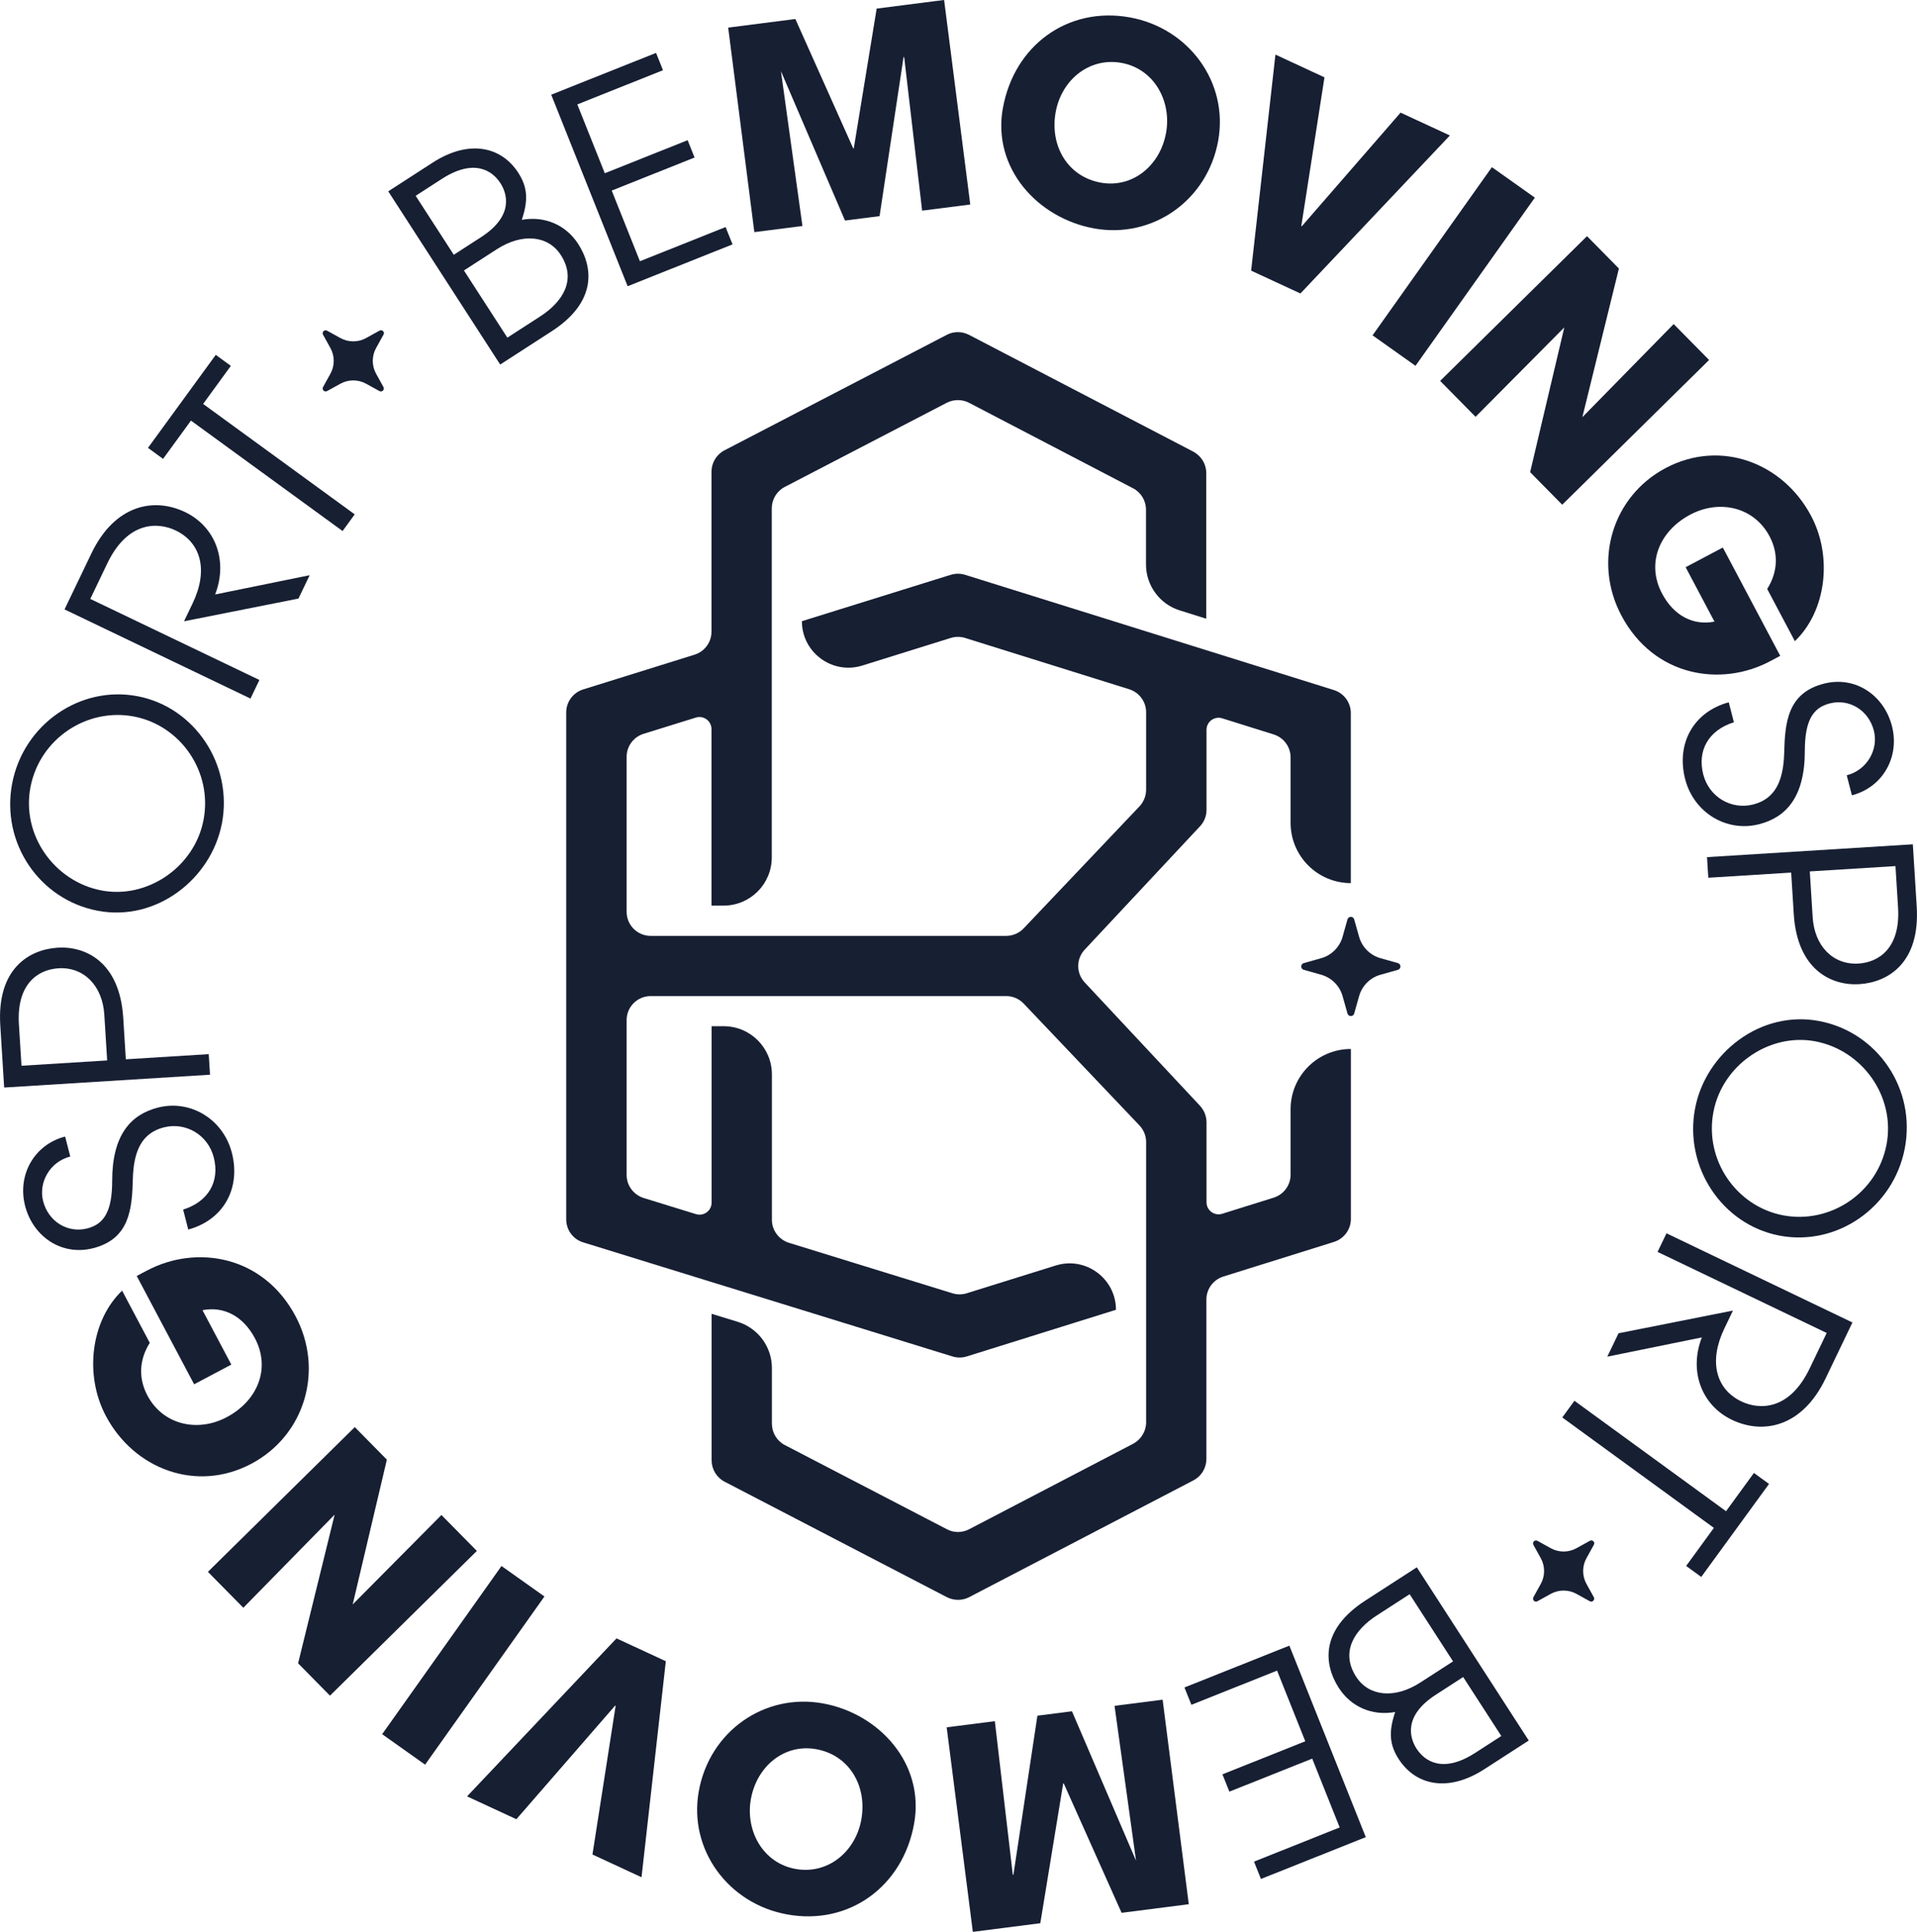
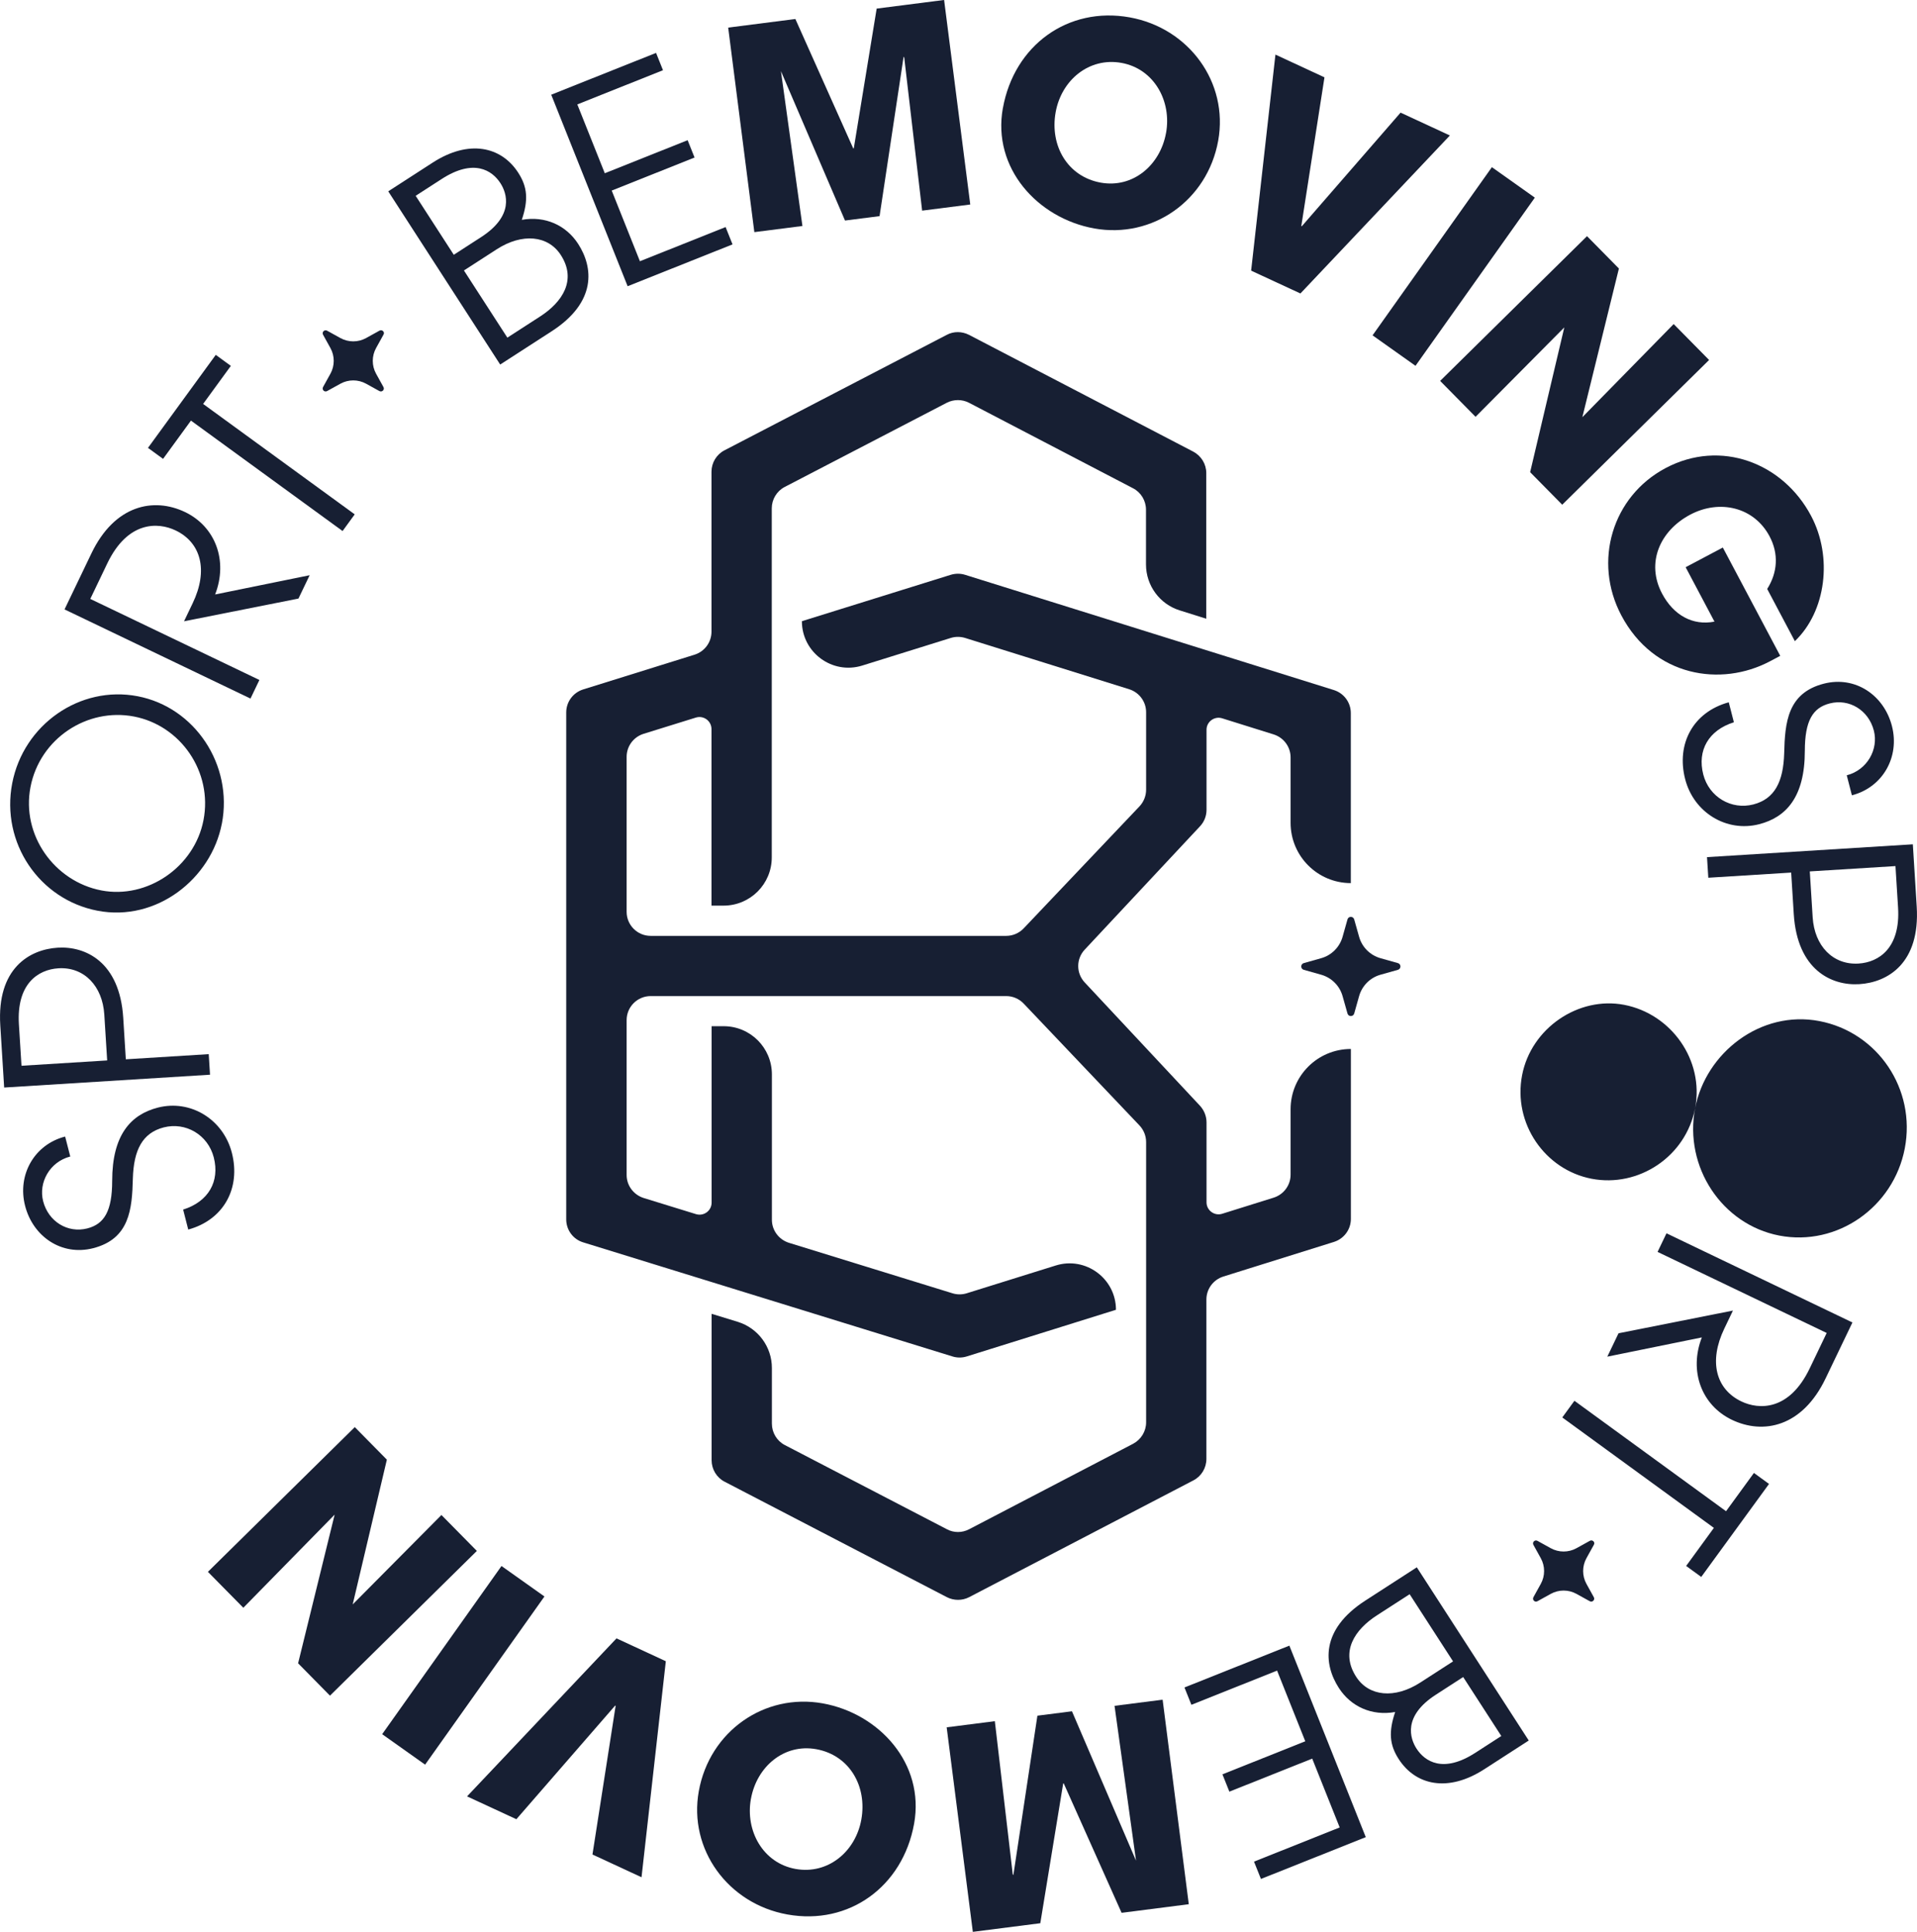
<svg xmlns="http://www.w3.org/2000/svg" id="Calque_2" data-name="Calque 2" viewBox="0 0 608.36 613.17">
  <defs>
    <style>      .cls-1 {        fill: #171f33;      }    </style>
  </defs>
  <g id="Calque_1" data-name="Calque 1">
    <g>
      <g>
        <path class="cls-1" d="M428.68,280.27v-53.94c0-3.36-2.18-6.29-5.37-7.3l-117.03-36.58c-1.47-.46-3.06-.46-4.57,0l-47.23,14.72h0c0,9.94,9.65,17.03,19.13,14.09l28.11-8.77c1.47-.46,3.06-.46,4.57,0l52.06,16.28c3.19,1.01,5.37,3.94,5.37,7.3v24.58c0,1.97-.76,3.86-2.1,5.29l-36.75,38.72c-1.43,1.51-3.44,2.39-5.54,2.39h-112.84c-4.24,0-7.63-3.44-7.63-7.63v-49.2c0-3.36,2.18-6.29,5.37-7.3l16.61-5.16c2.47-.76,4.95,1.09,4.95,3.65v56.04h3.82c8.47,0,15.31-6.84,15.31-15.31v-110.78c0-2.85,1.59-5.5,4.11-6.8l51.43-26.72c2.22-1.13,4.87-1.13,7.05,0l52.06,27.14c2.52,1.3,4.11,3.94,4.11,6.8v17.37c0,6.71,4.36,12.63,10.74,14.6l8.39,2.64v-46.23c0-2.85-1.59-5.45-4.11-6.8l-71.19-37.08c-2.22-1.13-4.87-1.17-7.05,0l-70.56,36.66c-2.52,1.3-4.11,3.94-4.11,6.8v50.76c0,3.36-2.18,6.29-5.37,7.3l-35.36,11.03c-3.19,1.01-5.37,3.94-5.37,7.3v160.91c0,3.36,2.18,6.33,5.41,7.3l117.16,36.2c1.47.46,3.06.46,4.53,0l47.36-14.81h0c0-9.94-9.65-17.03-19.13-14.05l-28.23,8.81c-1.47.46-3.06.46-4.53,0l-51.89-16.02c-3.19-1.01-5.41-3.94-5.41-7.3v-46.14c0-8.47-6.84-15.31-15.31-15.31h-3.82v56c0,2.56-2.47,4.4-4.95,3.65l-16.61-5.12c-3.19-1.01-5.41-3.94-5.41-7.3v-49.16c0-4.24,3.44-7.63,7.63-7.63h112.84c2.1,0,4.11.88,5.54,2.39l36.75,38.68c1.34,1.43,2.1,3.31,2.1,5.29v88.93c0,2.85-1.59,5.45-4.11,6.8l-52.06,27.14c-2.22,1.17-4.87,1.17-7.05,0l-51.43-26.72c-2.52-1.3-4.11-3.94-4.11-6.8v-17.66c0-6.71-4.36-12.63-10.78-14.64l-8.35-2.56v46.48c0,2.85,1.59,5.5,4.11,6.8l70.56,36.66c2.22,1.13,4.87,1.13,7.05,0l71.19-37.08c2.52-1.3,4.11-3.94,4.11-6.8v-50.59c0-3.36,2.18-6.29,5.37-7.3l35.11-10.99c3.19-1.01,5.37-3.94,5.37-7.3v-53.94h0c-10.57,0-19.13,8.56-19.13,19.13v20.76c0,3.36-2.18,6.29-5.37,7.3l-16.36,5.12c-2.47.76-4.95-1.09-4.95-3.65v-25.38c0-1.93-.76-3.82-2.06-5.24l-36.58-39.14c-2.77-2.94-2.77-7.51,0-10.45l36.58-39.14c1.34-1.43,2.06-3.27,2.06-5.24v-25.38c0-2.6,2.52-4.4,4.95-3.65l16.36,5.12c3.19,1.01,5.37,3.94,5.37,7.3v20.76c0,10.57,8.56,19.13,19.13,19.13h0Z" />
        <path class="cls-1" d="M443.61,305.69l-5.5-1.55c-3.27-.92-5.87-3.48-6.8-6.8l-1.55-5.5c-.29-1.09-1.85-1.09-2.14,0l-1.55,5.5c-.92,3.27-3.48,5.87-6.8,6.8l-5.5,1.55c-1.09.29-1.09,1.85,0,2.14l5.5,1.55c3.27.92,5.87,3.48,6.8,6.8l1.55,5.5c.29,1.09,1.85,1.09,2.14,0l1.55-5.5c.92-3.27,3.48-5.87,6.8-6.8l5.5-1.55c1.09-.29,1.09-1.85,0-2.14Z" />
      </g>
      <g>
        <path class="cls-1" d="M120.41,104.96l-4.23,2.34c-2.53,1.4-5.62,1.4-8.15,0l-4.23-2.34c-.83-.45-1.74.45-1.28,1.28l2.34,4.23c1.4,2.53,1.4,5.62,0,8.15l-2.34,4.23c-.45.83.45,1.74,1.28,1.28l4.23-2.34c2.53-1.4,5.62-1.4,8.15,0l4.23,2.34c.83.45,1.74-.45,1.28-1.28l-2.34-4.23c-1.4-2.53-1.4-5.62,0-8.15l2.34-4.23c.53-.83-.42-1.77-1.28-1.28Z" />
        <path class="cls-1" d="M504.52,489.07l-4.23,2.34c-2.53,1.4-5.62,1.4-8.15,0l-4.23-2.34c-.83-.45-1.74.45-1.28,1.28l2.34,4.23c1.4,2.53,1.4,5.62,0,8.15l-2.34,4.23c-.45.83.45,1.74,1.28,1.28l4.23-2.34c2.53-1.4,5.62-1.4,8.15,0l4.23,2.34c.83.45,1.74-.45,1.28-1.28l-2.34-4.23c-1.4-2.53-1.4-5.62,0-8.15l2.34-4.23c.53-.83-.42-1.77-1.28-1.28Z" />
        <g>
          <path class="cls-1" d="M158.73,115.7l-35.52-54.97,14.11-9.12c11.51-7.44,21.76-5.11,27.14,3.21,2.93,4.53,3.26,8.63,1.13,14.96,7.45-1.34,14.08,1.75,17.88,7.62,4.85,7.5,5.94,18.48-8.4,27.75l-16.34,10.56ZM152.7,75.25c10.55-6.82,8.17-13.92,6.11-17.11-2.64-4.09-8.47-7.9-18.65-1.32l-8.25,5.33,12.1,18.72,8.69-5.62ZM171.41,100.45c7.06-4.56,11.7-11.56,6.56-19.51-4.03-6.24-12.24-7.04-20.34-1.81l-10.4,6.72,13.78,21.32,10.4-6.72Z" />
          <path class="cls-1" d="M199.18,90.85l-24.25-60.79,33.27-13.27,2.2,5.5-27.19,10.85,8.72,21.85,26.29-10.49,2.2,5.5-26.29,10.49,8.95,22.43,27.19-10.85,2.2,5.5-33.27,13.27Z" />
          <path class="cls-1" d="M292.64,66.87l-5.69-48.67-.2-.15-7.62,50.55-10.97,1.4-20.33-47.42,6.82,49.15-15.26,1.95-8.3-64.92,21.32-2.73,18.36,41.07.18-.02,7.26-44.35,21.4-2.74,8.3,64.92-15.26,1.95Z" />
          <path class="cls-1" d="M318.27,34.31c3.59-19.94,20.64-32.32,40.23-28.8,18.8,3.38,31.42,20.66,28.1,39.12-3.43,19.06-20.89,31.2-39.35,27.88-17.93-3.23-32.42-19.13-28.99-38.2ZM370.05,42.19c1.82-10.1-3.8-20.36-14.16-22.23-10.27-1.85-19.05,5.47-20.88,15.66-1.91,10.62,3.78,20.45,14.31,22.35,10.19,1.83,18.87-5.5,20.72-15.77Z" />
          <path class="cls-1" d="M397.05,85.89l7.71-68.56,15.56,7.22-7.35,47.19.16.07,31.34-36.06,15.65,7.25-47.43,50.15-15.65-7.25Z" />
          <path class="cls-1" d="M435.58,106.44l37.87-53.38,13.63,9.67-37.87,53.38-13.63-9.67Z" />
          <path class="cls-1" d="M485.59,149.87l10.84-45.95-28.16,28.38-11.24-11.4,46.61-45.94,10.12,10.27-11.6,47.19,28.98-29.56,11.24,11.4-46.61,45.94-10.18-10.33Z" />
          <path class="cls-1" d="M561.69,209.9c-15.55,8.24-36.84,4.91-47.15-14.55-9.07-17.11-2.91-37.79,14.04-46.78,17.5-9.28,37.27-1.64,46.17,15.17,6.92,13.05,4.75,30.31-5.15,39.77l-8.78-16.57c3.32-5.26,3.69-11.17.75-16.71-4.93-9.3-15.87-11.81-25.17-6.88-9.61,5.09-14.12,15.29-8.94,25.06,3.64,6.88,9.74,10.25,16.63,8.9l-9.15-17.27,11.8-6.25,18.22,34.38-3.28,1.74Z" />
          <path class="cls-1" d="M586.07,246.08c6.51-1.67,10.12-8.26,8.6-14.17-1.67-6.51-7.83-10.23-14-8.64-5.4,1.38-7.9,5.5-7.91,15.08,0,14.61-5.92,21.06-14.49,23.26-10.37,2.66-20.77-3.71-23.49-14.33-2.88-11.22,2.57-21.29,13.84-24.37l1.63,6.34c-8.03,2.52-11.68,8.93-9.72,16.56,1.85,7.2,8.93,11.31,15.87,9.53,6.85-1.76,9.54-7.29,9.81-16.21.24-9.74,1.02-19.16,12.58-22.13,10.02-2.57,19.11,3.68,21.62,13.45,2.53,9.85-2.95,19.47-12.71,21.98l-1.63-6.34Z" />
          <path class="cls-1" d="M541.72,272.06l65.32-4.07,1.23,19.77c1.12,18.01-9.22,24.06-18.23,24.62-8.74.54-19.68-4.45-20.79-22.27l-.82-13.15-26.3,1.64-.41-6.53ZM575.25,291.15c.57,9.09,6.44,15.19,14.56,14.69,6.53-.41,13.34-5,12.54-17.79l-.82-13.15-27.19,1.69.91,14.56Z" />
-           <path class="cls-1" d="M537.95,351.73c3.38-17.54,20.78-31.22,39.45-27.63,18.5,3.56,30.71,21.58,27.08,40.43-3.59,18.67-21.49,31.17-39.82,27.65-18.15-3.49-30.31-21.77-26.71-40.45ZM598.68,363.33c2.92-15.2-7.57-29.92-22.51-32.79-14.5-2.79-29.52,7.38-32.4,22.32-2.96,15.37,7.28,30.04,22.05,32.88,14.85,2.86,29.89-6.95,32.86-22.41Z" />
+           <path class="cls-1" d="M537.95,351.73c3.38-17.54,20.78-31.22,39.45-27.63,18.5,3.56,30.71,21.58,27.08,40.43-3.59,18.67-21.49,31.17-39.82,27.65-18.15-3.49-30.31-21.77-26.71-40.45Zc2.92-15.2-7.57-29.92-22.51-32.79-14.5-2.79-29.52,7.38-32.4,22.32-2.96,15.37,7.28,30.04,22.05,32.88,14.85,2.86,29.89-6.95,32.86-22.41Z" />
          <path class="cls-1" d="M513.64,423.19l36.31-7.21-2.75,5.74c-5.01,10.45-2.65,19.23,5.41,23.09,5.58,2.68,15.2,3.07,21.7-10.48l5.39-11.24-53.67-25.73,2.83-5.9,59.01,28.3-8.53,17.78c-7.38,15.39-19.76,17.89-29.73,13.11-9.57-4.59-13.7-15.4-9.53-26.15l-30,6.11,3.56-7.42Z" />
          <path class="cls-1" d="M499.65,444.62l48.11,35.05,8.85-12.15,4.79,3.49-21.51,29.52-4.79-3.49,8.8-12.08-48.11-35.05,3.85-5.29Z" />
        </g>
        <g>
          <path class="cls-1" d="M449.63,497.48l35.52,54.97-14.12,9.12c-11.51,7.44-21.76,5.11-27.14-3.21-2.93-4.53-3.26-8.63-1.13-14.96-7.45,1.34-14.08-1.75-17.87-7.62-4.85-7.5-5.94-18.48,8.4-27.75l16.34-10.56ZM436.95,512.73c-7.06,4.56-11.7,11.56-6.56,19.51,4.03,6.24,12.24,7.04,20.34,1.81l10.4-6.72-13.78-21.32-10.4,6.72ZM455.65,537.92c-10.55,6.82-8.17,13.92-6.11,17.11,2.64,4.09,8.47,7.9,18.65,1.32l8.25-5.33-12.1-18.72-8.69,5.62Z" />
          <path class="cls-1" d="M409.18,522.33l24.25,60.79-33.27,13.27-2.2-5.5,27.19-10.85-8.72-21.85-26.29,10.49-2.2-5.5,26.29-10.49-8.95-22.43-27.19,10.85-2.2-5.5,33.27-13.27Z" />
          <path class="cls-1" d="M315.71,546.3l5.69,48.67.2.15,7.62-50.55,10.97-1.4,20.33,47.42-6.82-49.15,15.26-1.95,8.3,64.92-21.32,2.73-18.36-41.07-.18.02-7.26,44.35-21.41,2.74-8.3-64.92,15.26-1.95Z" />
          <path class="cls-1" d="M290.09,578.86c-3.59,19.94-20.64,32.33-40.23,28.8-18.8-3.38-31.42-20.66-28.1-39.12,3.43-19.06,20.89-31.2,39.34-27.88,17.93,3.23,32.42,19.13,28.99,38.2ZM238.3,570.98c-1.82,10.1,3.8,20.36,14.16,22.23,10.27,1.85,19.05-5.47,20.88-15.66,1.91-10.62-3.78-20.45-14.31-22.35-10.19-1.83-18.87,5.5-20.72,15.77Z" />
          <path class="cls-1" d="M211.3,527.29l-7.71,68.56-15.57-7.22,7.35-47.19-.16-.07-31.34,36.06-15.65-7.25,47.43-50.15,15.65,7.25Z" />
          <path class="cls-1" d="M172.78,506.73l-37.87,53.38-13.63-9.67,37.87-53.38,13.63,9.67Z" />
          <path class="cls-1" d="M122.77,463.3l-10.84,45.95,28.16-28.38,11.24,11.4-46.61,45.94-10.12-10.27,11.6-47.19-28.98,29.56-11.24-11.4,46.61-45.94,10.18,10.33Z" />
-           <path class="cls-1" d="M46.67,403.27c15.55-8.24,36.84-4.91,47.15,14.55,9.07,17.11,2.91,37.79-14.05,46.78-17.5,9.28-37.27,1.64-46.17-15.17-6.92-13.05-4.75-30.31,5.15-39.77l8.78,16.57c-3.32,5.26-3.69,11.17-.75,16.71,4.93,9.3,15.87,11.81,25.17,6.88,9.61-5.09,14.12-15.29,8.94-25.06-3.64-6.88-9.74-10.25-16.63-8.9l9.15,17.27-11.8,6.25-18.22-34.38,3.28-1.74Z" />
          <path class="cls-1" d="M22.29,367.09c-6.51,1.67-10.12,8.26-8.6,14.17,1.67,6.51,7.83,10.23,14,8.65,5.4-1.38,7.9-5.5,7.91-15.09,0-14.61,5.92-21.06,14.49-23.26,10.37-2.66,20.76,3.71,23.49,14.34,2.88,11.22-2.57,21.29-13.84,24.37l-1.62-6.34c8.03-2.52,11.68-8.93,9.72-16.56-1.85-7.2-8.93-11.31-15.87-9.53-6.85,1.76-9.54,7.29-9.81,16.21-.24,9.74-1.02,19.16-12.58,22.13-10.02,2.57-19.11-3.68-21.62-13.45-2.53-9.85,2.95-19.47,12.71-21.98l1.63,6.34Z" />
          <path class="cls-1" d="M66.64,341.12l-65.32,4.07-1.23-19.77c-1.12-18.01,9.22-24.06,18.23-24.62,8.74-.54,19.68,4.44,20.79,22.28l.82,13.15,26.31-1.64.41,6.53ZM33.1,322.03c-.57-9.09-6.44-15.19-14.56-14.69-6.53.41-13.33,5-12.54,17.79l.82,13.15,27.19-1.69-.91-14.56Z" />
          <path class="cls-1" d="M70.4,261.44c-3.38,17.54-20.78,31.22-39.45,27.63-18.5-3.56-30.7-21.58-27.08-40.43,3.59-18.67,21.49-31.17,39.82-27.65,18.15,3.49,30.31,21.77,26.72,40.45ZM9.67,249.84c-2.92,15.2,7.57,29.92,22.51,32.79,14.5,2.79,29.52-7.38,32.4-22.32,2.96-15.37-7.28-30.04-22.05-32.88-14.85-2.86-29.89,6.95-32.86,22.41Z" />
          <path class="cls-1" d="M94.71,189.99l-36.31,7.21,2.75-5.74c5.01-10.45,2.65-19.23-5.41-23.09-5.58-2.68-15.2-3.07-21.7,10.48l-5.39,11.25,53.67,25.73-2.83,5.9-59.01-28.3,8.53-17.78c7.38-15.39,19.76-17.89,29.73-13.11,9.57,4.59,13.7,15.4,9.53,26.15l30-6.11-3.56,7.42Z" />
          <path class="cls-1" d="M108.71,168.55l-48.11-35.05-8.85,12.15-4.79-3.49,21.51-29.52,4.79,3.49-8.8,12.08,48.11,35.05-3.85,5.29Z" />
        </g>
      </g>
    </g>
  </g>
</svg>